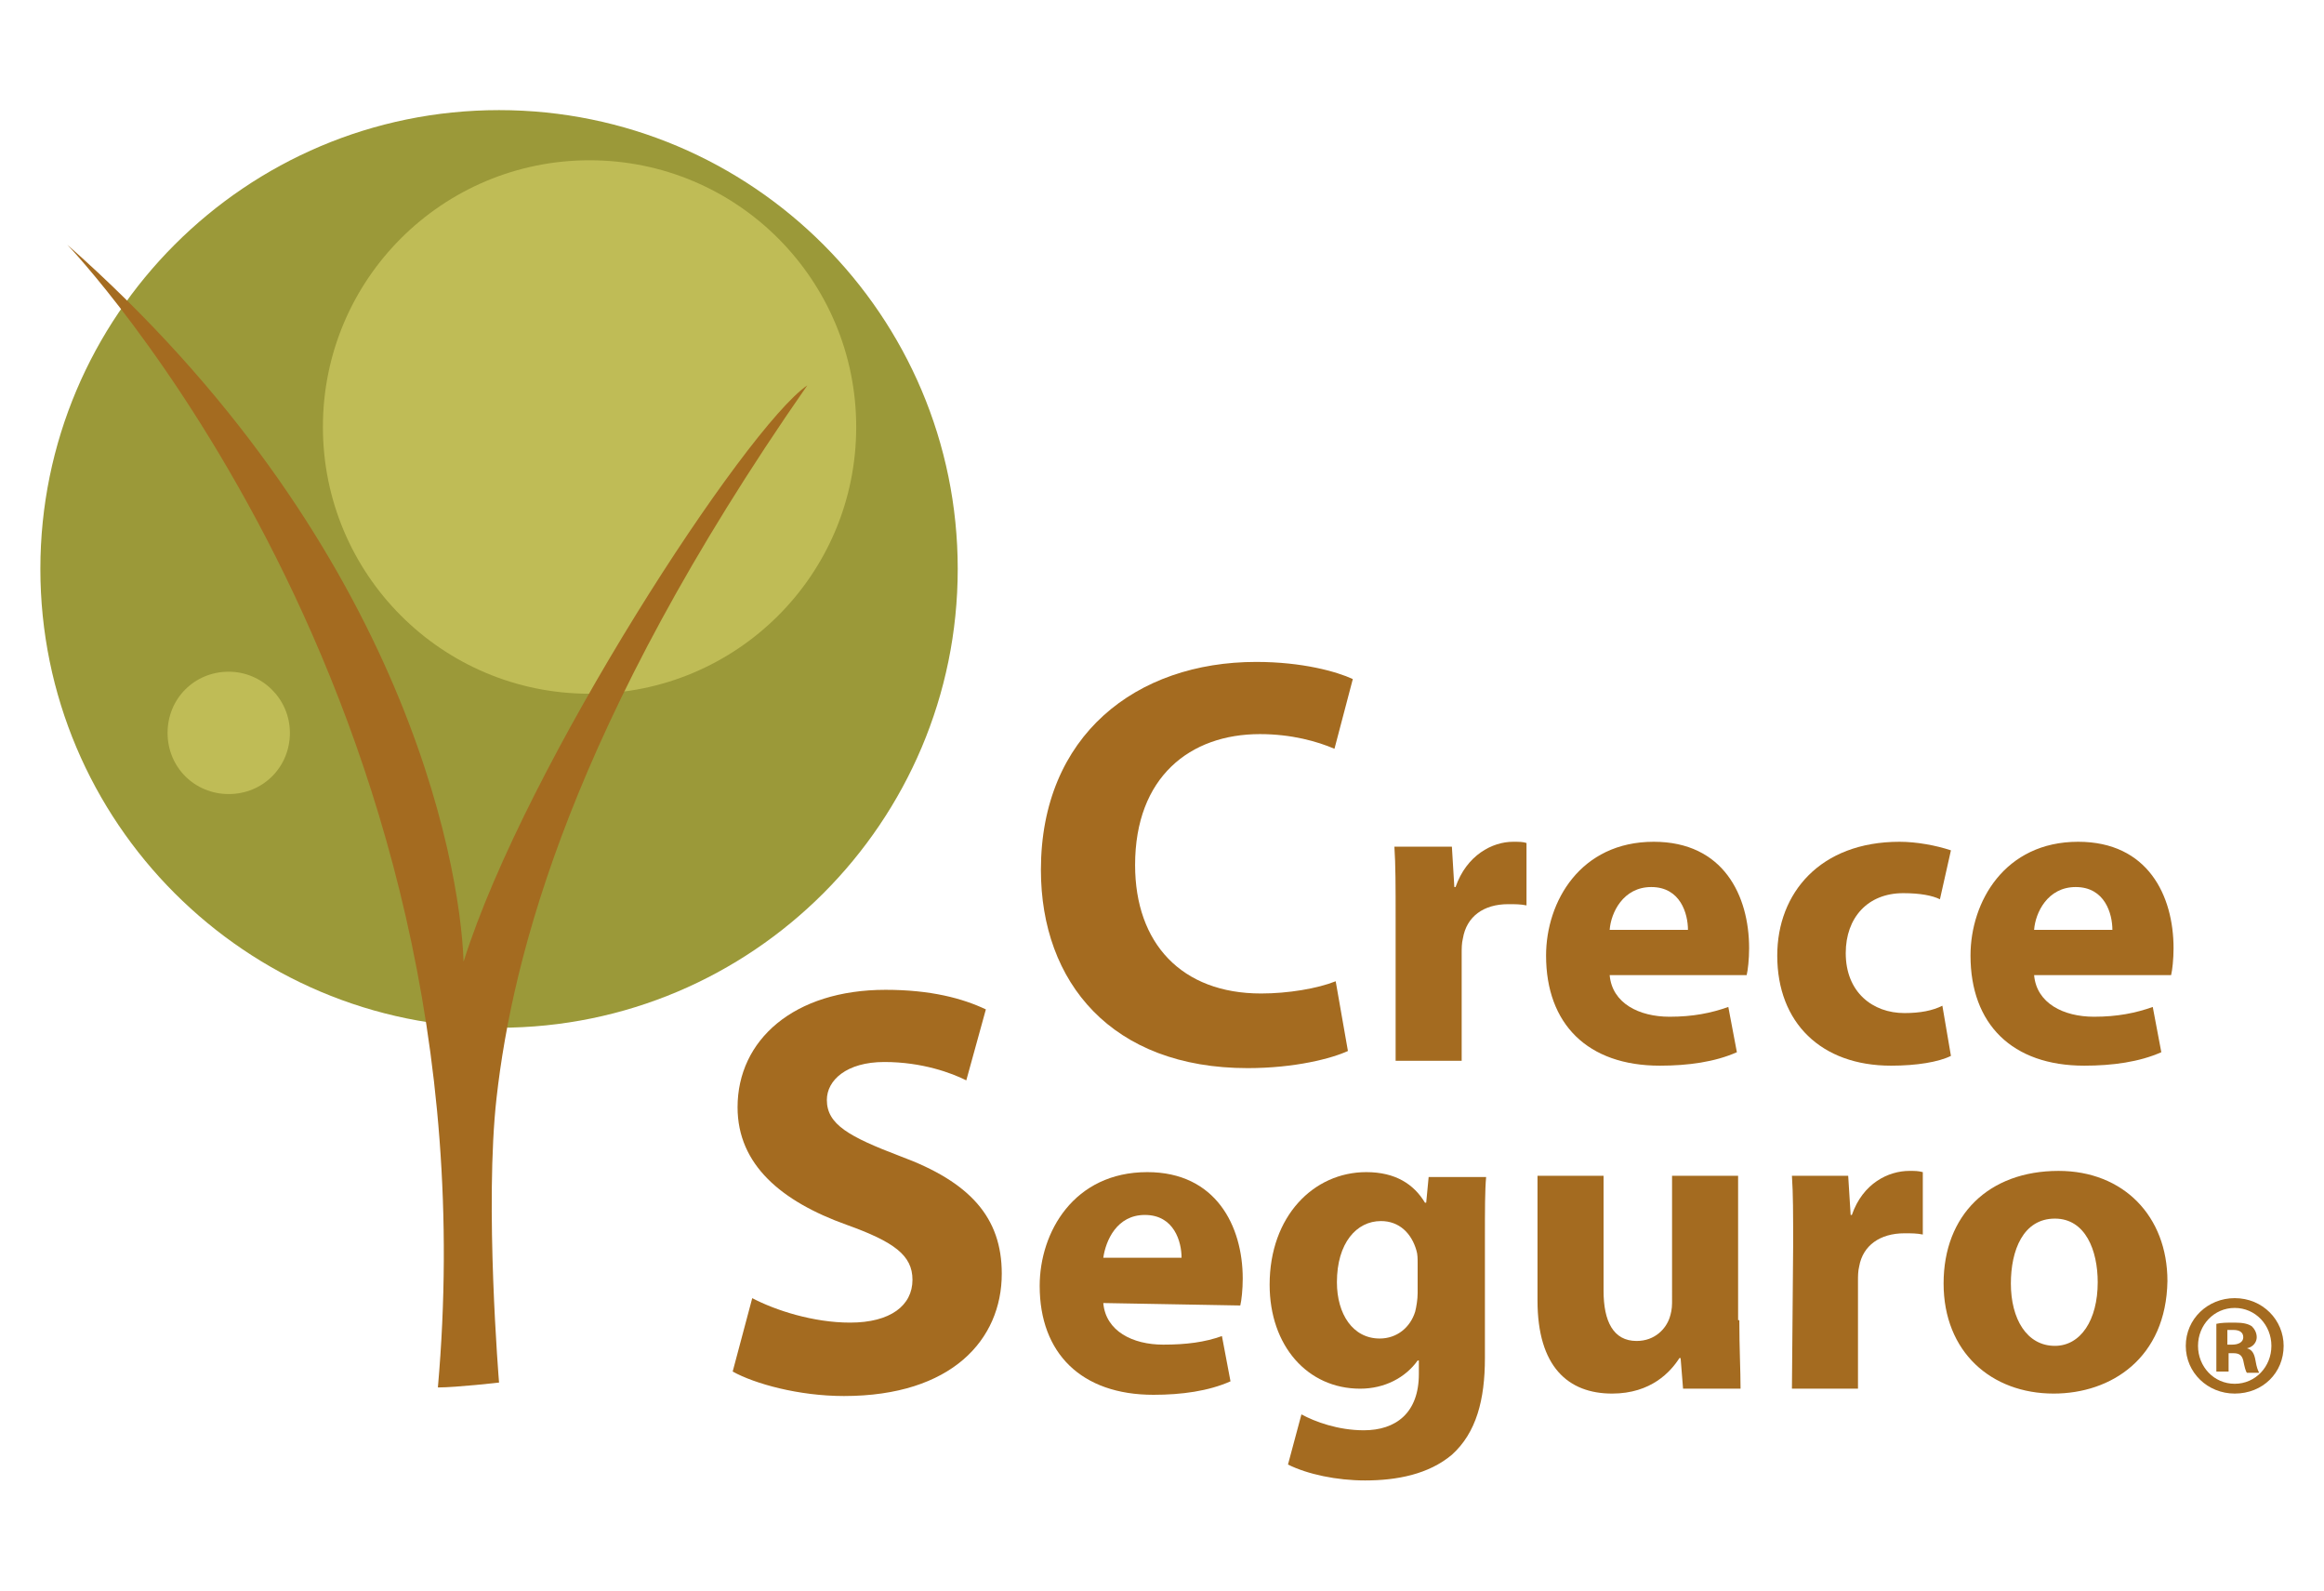
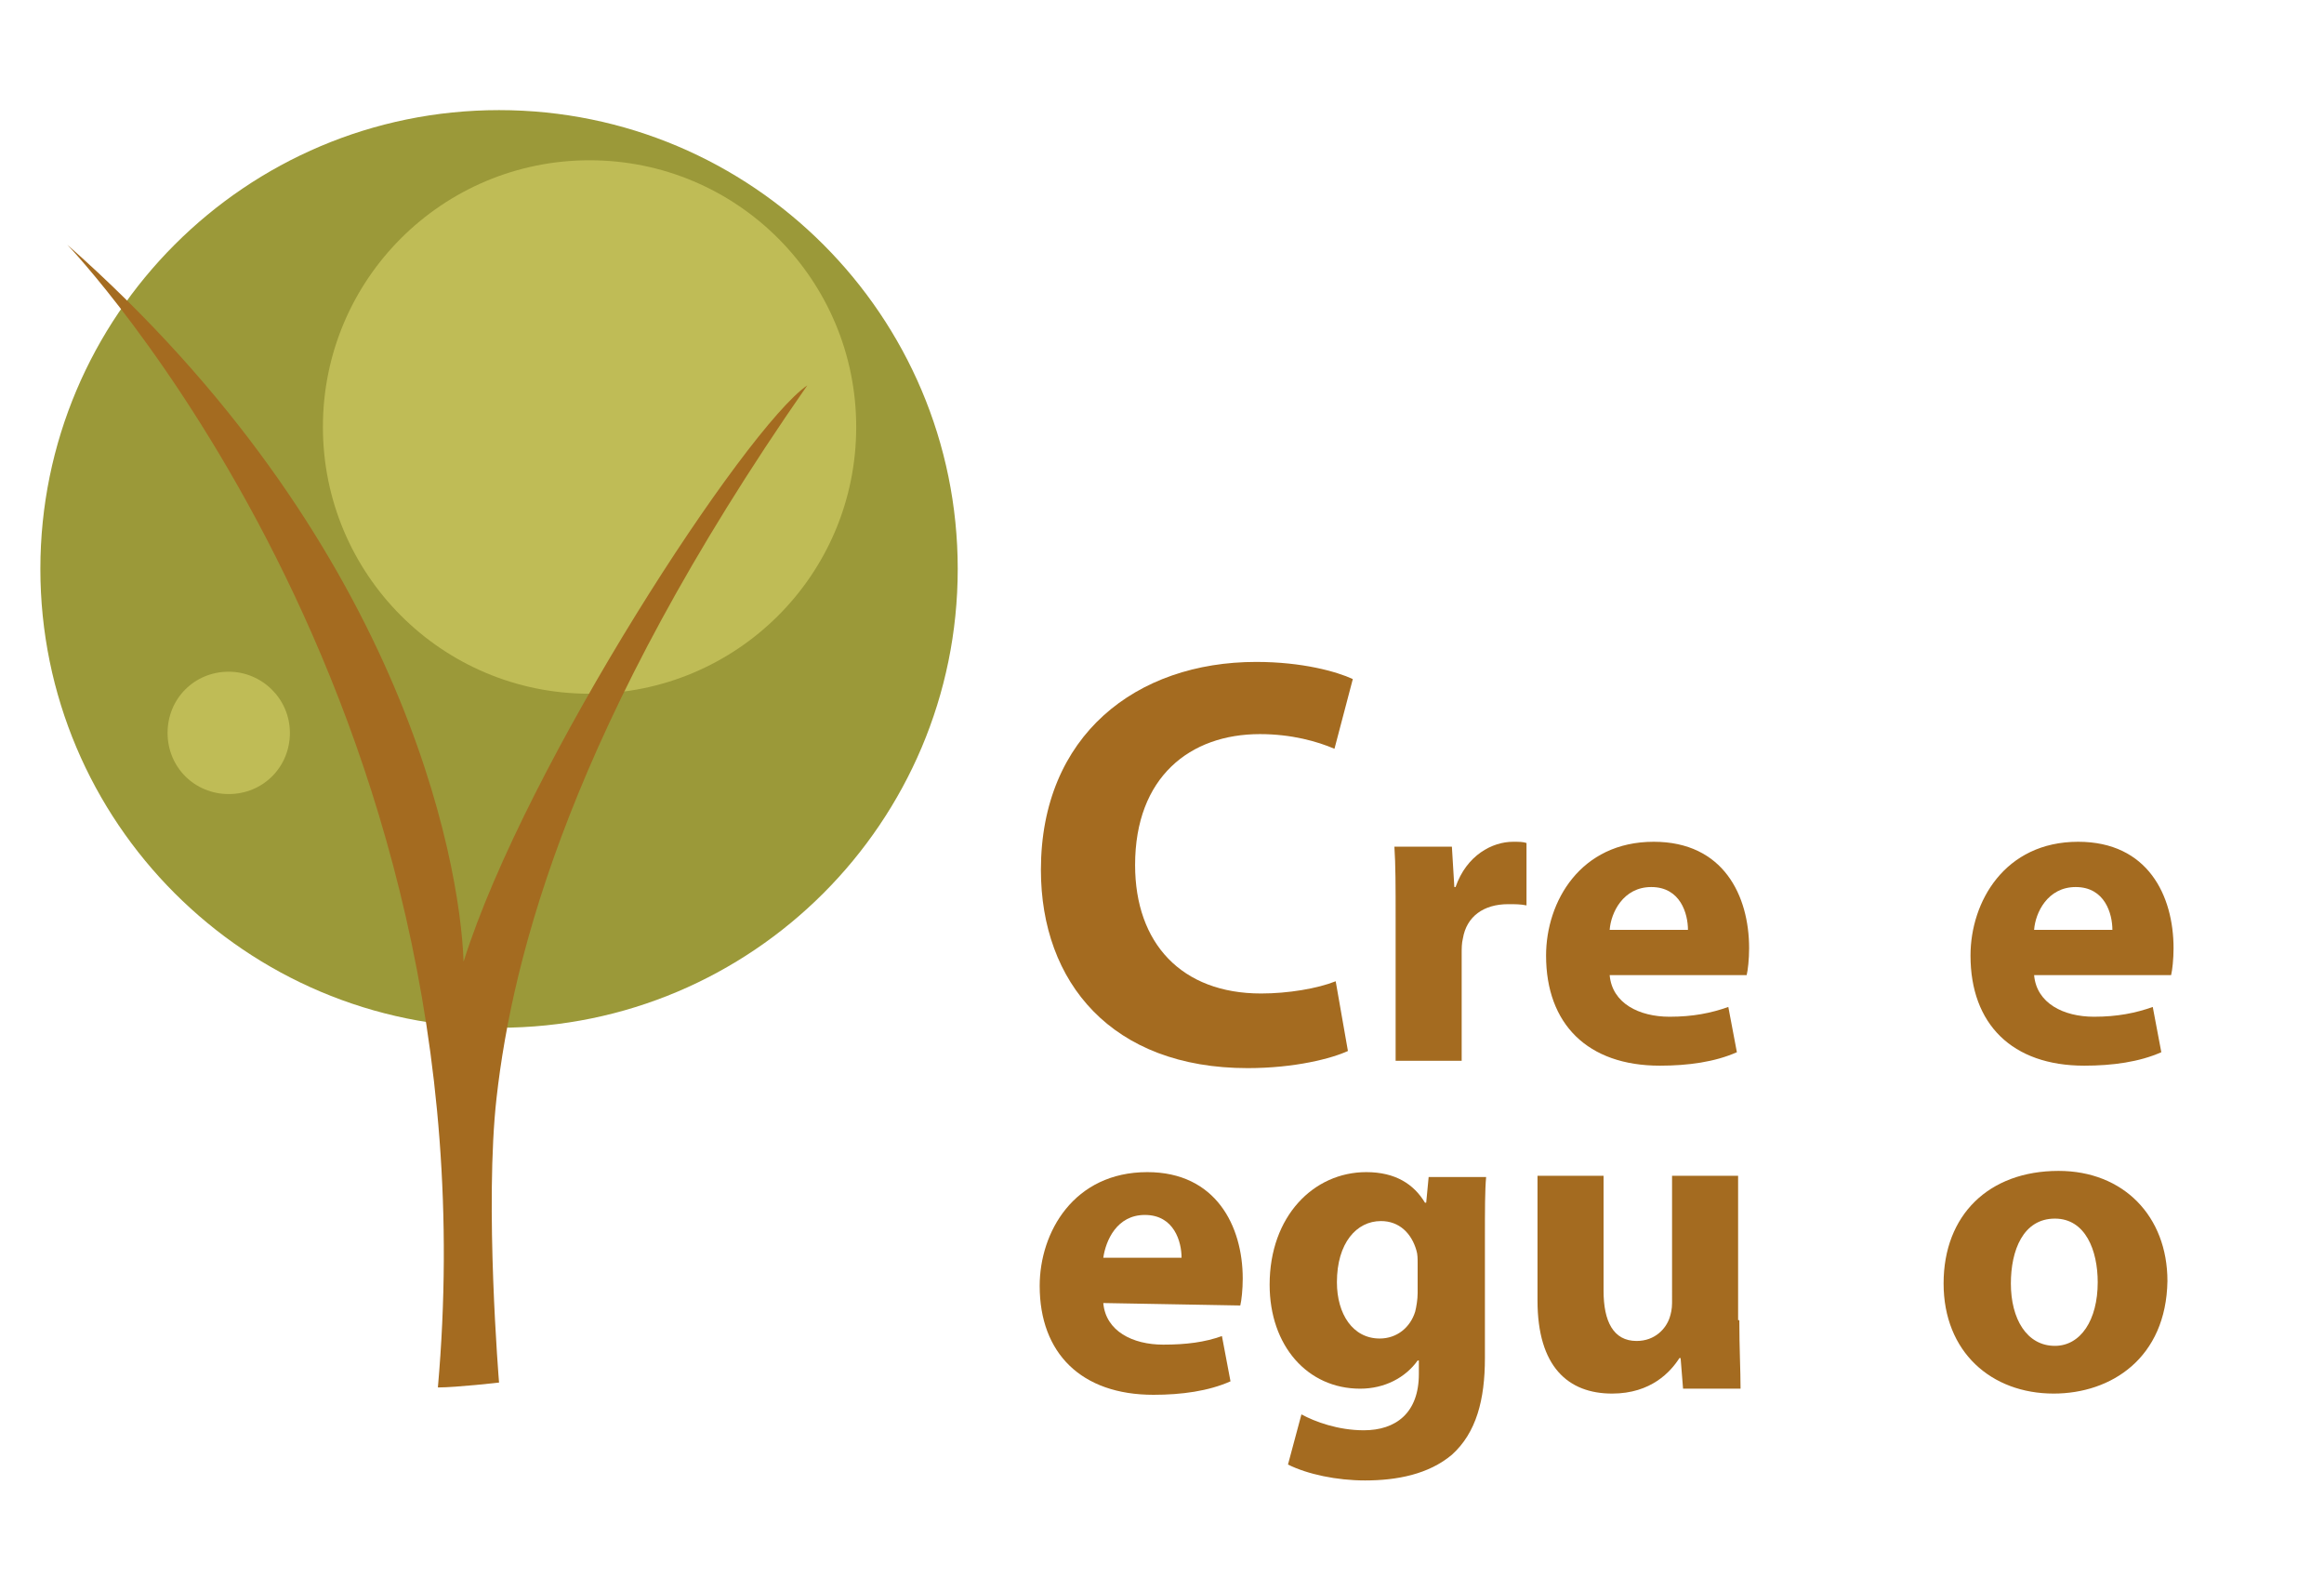
<svg xmlns="http://www.w3.org/2000/svg" version="1.1" id="Capa_1" x="0px" y="0px" viewBox="0 0 190 130" style="enable-background:new 0 0 190 130;" xml:space="preserve">
  <style type="text/css">
	.st0{fill:#9B9939;}
	.st1{fill:#BFBC56;}
	.st2{fill:#A46B20;}
</style>
  <g>
    <g>
      <g>
        <g>
          <g>
            <path class="st0" d="M78.3,46.5C78.3,67.2,61.5,84,40.8,84C20.1,84,3.3,67.2,3.3,46.5C3.3,25.8,20.1,9,40.8,9       C61.5,9,78.3,25.8,78.3,46.5z" />
            <path class="st1" d="M70,34.9c0,12.1-9.8,21.8-21.8,21.8c-12.1,0-21.8-9.8-21.8-21.8c0-12.1,9.8-21.8,21.8-21.8       C60.3,13.1,70,22.9,70,34.9z" />
            <path class="st1" d="M23.7,59.9c0,2.8-2.2,5-5,5c-2.8,0-5-2.2-5-5c0-2.8,2.2-5,5-5C21.4,54.9,23.7,57.1,23.7,59.9z" />
            <path class="st2" d="M5.5,20c0,0,35.3,36.8,30.3,93.4c1.5,0,5-0.4,5-0.4s-1.2-14.5-0.2-23.3c1.3-11.5,6.1-30.5,25.4-58.2       C61,34.9,43,62.4,37.9,78.6C37.6,70.1,32.7,44,5.5,20z" />
          </g>
          <g>
            <path class="st2" d="M110.2,85.9c-1.3,0.6-4.3,1.4-8.2,1.4c-11.1,0-16.9-7-16.9-16.2c0-11,7.8-17,17.6-17       c3.8,0,6.6,0.8,7.9,1.4l-1.5,5.7c-1.4-0.6-3.5-1.2-6.1-1.2c-5.7,0-10.2,3.5-10.2,10.7c0,6.4,3.8,10.5,10.3,10.5       c2.2,0,4.6-0.4,6.1-1L110.2,85.9z" />
            <path class="st2" d="M114.1,75c0-2.6,0-4.3-0.1-5.8h4.7l0.2,3.3h0.1c0.9-2.6,3-3.7,4.7-3.7c0.5,0,0.8,0,1.1,0.1v5.1       c-0.5-0.1-0.9-0.1-1.5-0.1c-2,0-3.4,1-3.7,2.8c-0.1,0.4-0.1,0.8-0.1,1.2v8.8h-5.4L114.1,75z" />
            <path class="st2" d="M131.6,79.7c0.2,2.3,2.4,3.4,4.9,3.4c1.9,0,3.4-0.3,4.8-0.8l0.7,3.7c-1.8,0.8-4,1.1-6.3,1.1       c-5.9,0-9.3-3.4-9.3-9c0-4.4,2.8-9.3,8.8-9.3c5.7,0,7.8,4.4,7.8,8.7c0,0.9-0.1,1.8-0.2,2.2L131.6,79.7z M138,76       c0-1.3-0.6-3.5-3-3.5c-2.3,0-3.3,2.1-3.4,3.5H138z" />
-             <path class="st2" d="M159.5,86.3c-1,0.5-2.8,0.8-4.9,0.8c-5.7,0-9.3-3.5-9.3-9c0-5.1,3.5-9.3,10-9.3c1.4,0,3,0.3,4.2,0.7       l-0.9,4c-0.6-0.3-1.6-0.5-3-0.5c-2.9,0-4.7,2-4.7,4.9c0,3.2,2.2,4.9,4.8,4.9c1.3,0,2.3-0.2,3.1-0.6L159.5,86.3z" />
            <path class="st2" d="M166.3,79.7c0.2,2.3,2.4,3.4,4.9,3.4c1.9,0,3.4-0.3,4.8-0.8l0.7,3.7c-1.8,0.8-4,1.1-6.3,1.1       c-5.9,0-9.3-3.4-9.3-9c0-4.4,2.8-9.3,8.8-9.3c5.7,0,7.8,4.4,7.8,8.7c0,0.9-0.1,1.8-0.2,2.2L166.3,79.7z M172.7,76       c0-1.3-0.6-3.5-3-3.5c-2.3,0-3.3,2.1-3.4,3.5H172.7z" />
          </g>
          <g>
-             <path class="st2" d="M61.5,106.1c1.9,1,5,2,8,2c3.3,0,5.1-1.4,5.1-3.5c0-2-1.5-3.1-5.4-4.5c-5.3-1.9-8.9-4.9-8.9-9.6       c0-5.5,4.6-9.6,12.1-9.6c3.7,0,6.3,0.7,8.2,1.6l-1.6,5.8c-1.2-0.6-3.6-1.5-6.7-1.5c-3.1,0-4.7,1.5-4.7,3.1c0,2,1.8,3,6,4.6       c5.7,2.1,8.3,5,8.3,9.6c0,5.4-4.1,10-12.9,10c-3.7,0-7.3-1-9.1-2L61.5,106.1z" />
            <path class="st2" d="M90.2,106.5c0.2,2.3,2.4,3.4,4.9,3.4c1.9,0,3.4-0.2,4.8-0.7l0.7,3.7c-1.8,0.8-4,1.1-6.3,1.1       c-5.9,0-9.3-3.4-9.3-8.9c0-4.4,2.8-9.3,8.8-9.3c5.6,0,7.8,4.4,7.8,8.7c0,0.9-0.1,1.8-0.2,2.2L90.2,106.5z M96.6,102.8       c0-1.3-0.6-3.5-3-3.5c-2.3,0-3.2,2.1-3.4,3.5H96.6z" />
            <path class="st2" d="M121.4,111c0,3.4-0.7,6.1-2.7,7.9c-1.9,1.6-4.5,2.1-7.1,2.1c-2.3,0-4.7-0.5-6.3-1.3l1.1-4.1       c1.1,0.6,3,1.3,5.1,1.3c2.6,0,4.5-1.4,4.5-4.6v-1.1h-0.1c-1,1.4-2.7,2.3-4.7,2.3c-4.3,0-7.4-3.5-7.4-8.5c0-5.6,3.6-9.2,7.9-9.2       c2.4,0,3.9,1,4.8,2.5h0.1l0.2-2.1h4.7c-0.1,1.1-0.1,2.6-0.1,5.2V111z M115.9,103.2c0-0.3,0-0.7-0.1-1c-0.4-1.4-1.4-2.4-2.9-2.4       c-2,0-3.6,1.8-3.6,5c0,2.6,1.3,4.6,3.5,4.6c1.4,0,2.5-0.9,2.9-2.2c0.1-0.4,0.2-1,0.2-1.5V103.2z" />
            <path class="st2" d="M142.2,107.9c0,2.3,0.1,4.1,0.1,5.6h-4.7l-0.2-2.5h-0.1c-0.7,1.1-2.3,2.9-5.5,2.9c-3.6,0-6.1-2.2-6.1-7.6       V96.1h5.4v9.4c0,2.5,0.8,4.1,2.7,4.1c1.5,0,2.4-1,2.7-1.9c0.1-0.3,0.2-0.7,0.2-1.2V96.1h5.4V107.9z" />
-             <path class="st2" d="M146.6,101.8c0-2.6,0-4.2-0.1-5.7h4.6l0.2,3.2h0.1c0.9-2.6,3-3.6,4.7-3.6c0.5,0,0.7,0,1.1,0.1v5.1       c-0.5-0.1-0.9-0.1-1.5-0.1c-2,0-3.4,1-3.7,2.7c-0.1,0.4-0.1,0.8-0.1,1.2v8.8h-5.4L146.6,101.8z" />
            <path class="st2" d="M167.9,113.9c-5.1,0-9-3.4-9-9c0-5.6,3.7-9.2,9.4-9.2c5.3,0,8.9,3.7,8.9,9       C177.1,111,172.6,113.9,167.9,113.9L167.9,113.9z M168,110c2.1,0,3.5-2.1,3.5-5.2c0-2.6-1-5.2-3.5-5.2c-2.6,0-3.6,2.6-3.6,5.3       C164.4,107.8,165.7,110,168,110L168,110z" />
          </g>
          <g>
-             <path class="st2" d="M186.7,110c0,2.2-1.7,3.9-4,3.9c-2.2,0-4-1.7-4-3.9c0-2.2,1.8-3.9,4-3.9C185,106.1,186.7,107.9,186.7,110z        M179.7,110c0,1.7,1.3,3.1,3,3.1c1.7,0,3-1.4,3-3.1c0-1.7-1.3-3.1-3-3.1C181,106.9,179.7,108.3,179.7,110z M182.1,112.1h-0.9       v-3.9c0.4-0.1,0.9-0.1,1.5-0.1c0.7,0,1.1,0.1,1.4,0.3c0.2,0.2,0.4,0.5,0.4,0.9c0,0.4-0.3,0.8-0.8,0.9v0c0.4,0.1,0.6,0.4,0.7,1       c0.1,0.6,0.2,0.8,0.3,1h-1c-0.1-0.1-0.2-0.5-0.3-1c-0.1-0.4-0.3-0.6-0.8-0.6h-0.4V112.1z M182.1,109.9h0.4       c0.5,0,0.9-0.2,0.9-0.6c0-0.4-0.3-0.6-0.8-0.6c-0.2,0-0.4,0-0.5,0V109.9z" />
-           </g>
+             </g>
        </g>
      </g>
    </g>
  </g>
</svg>